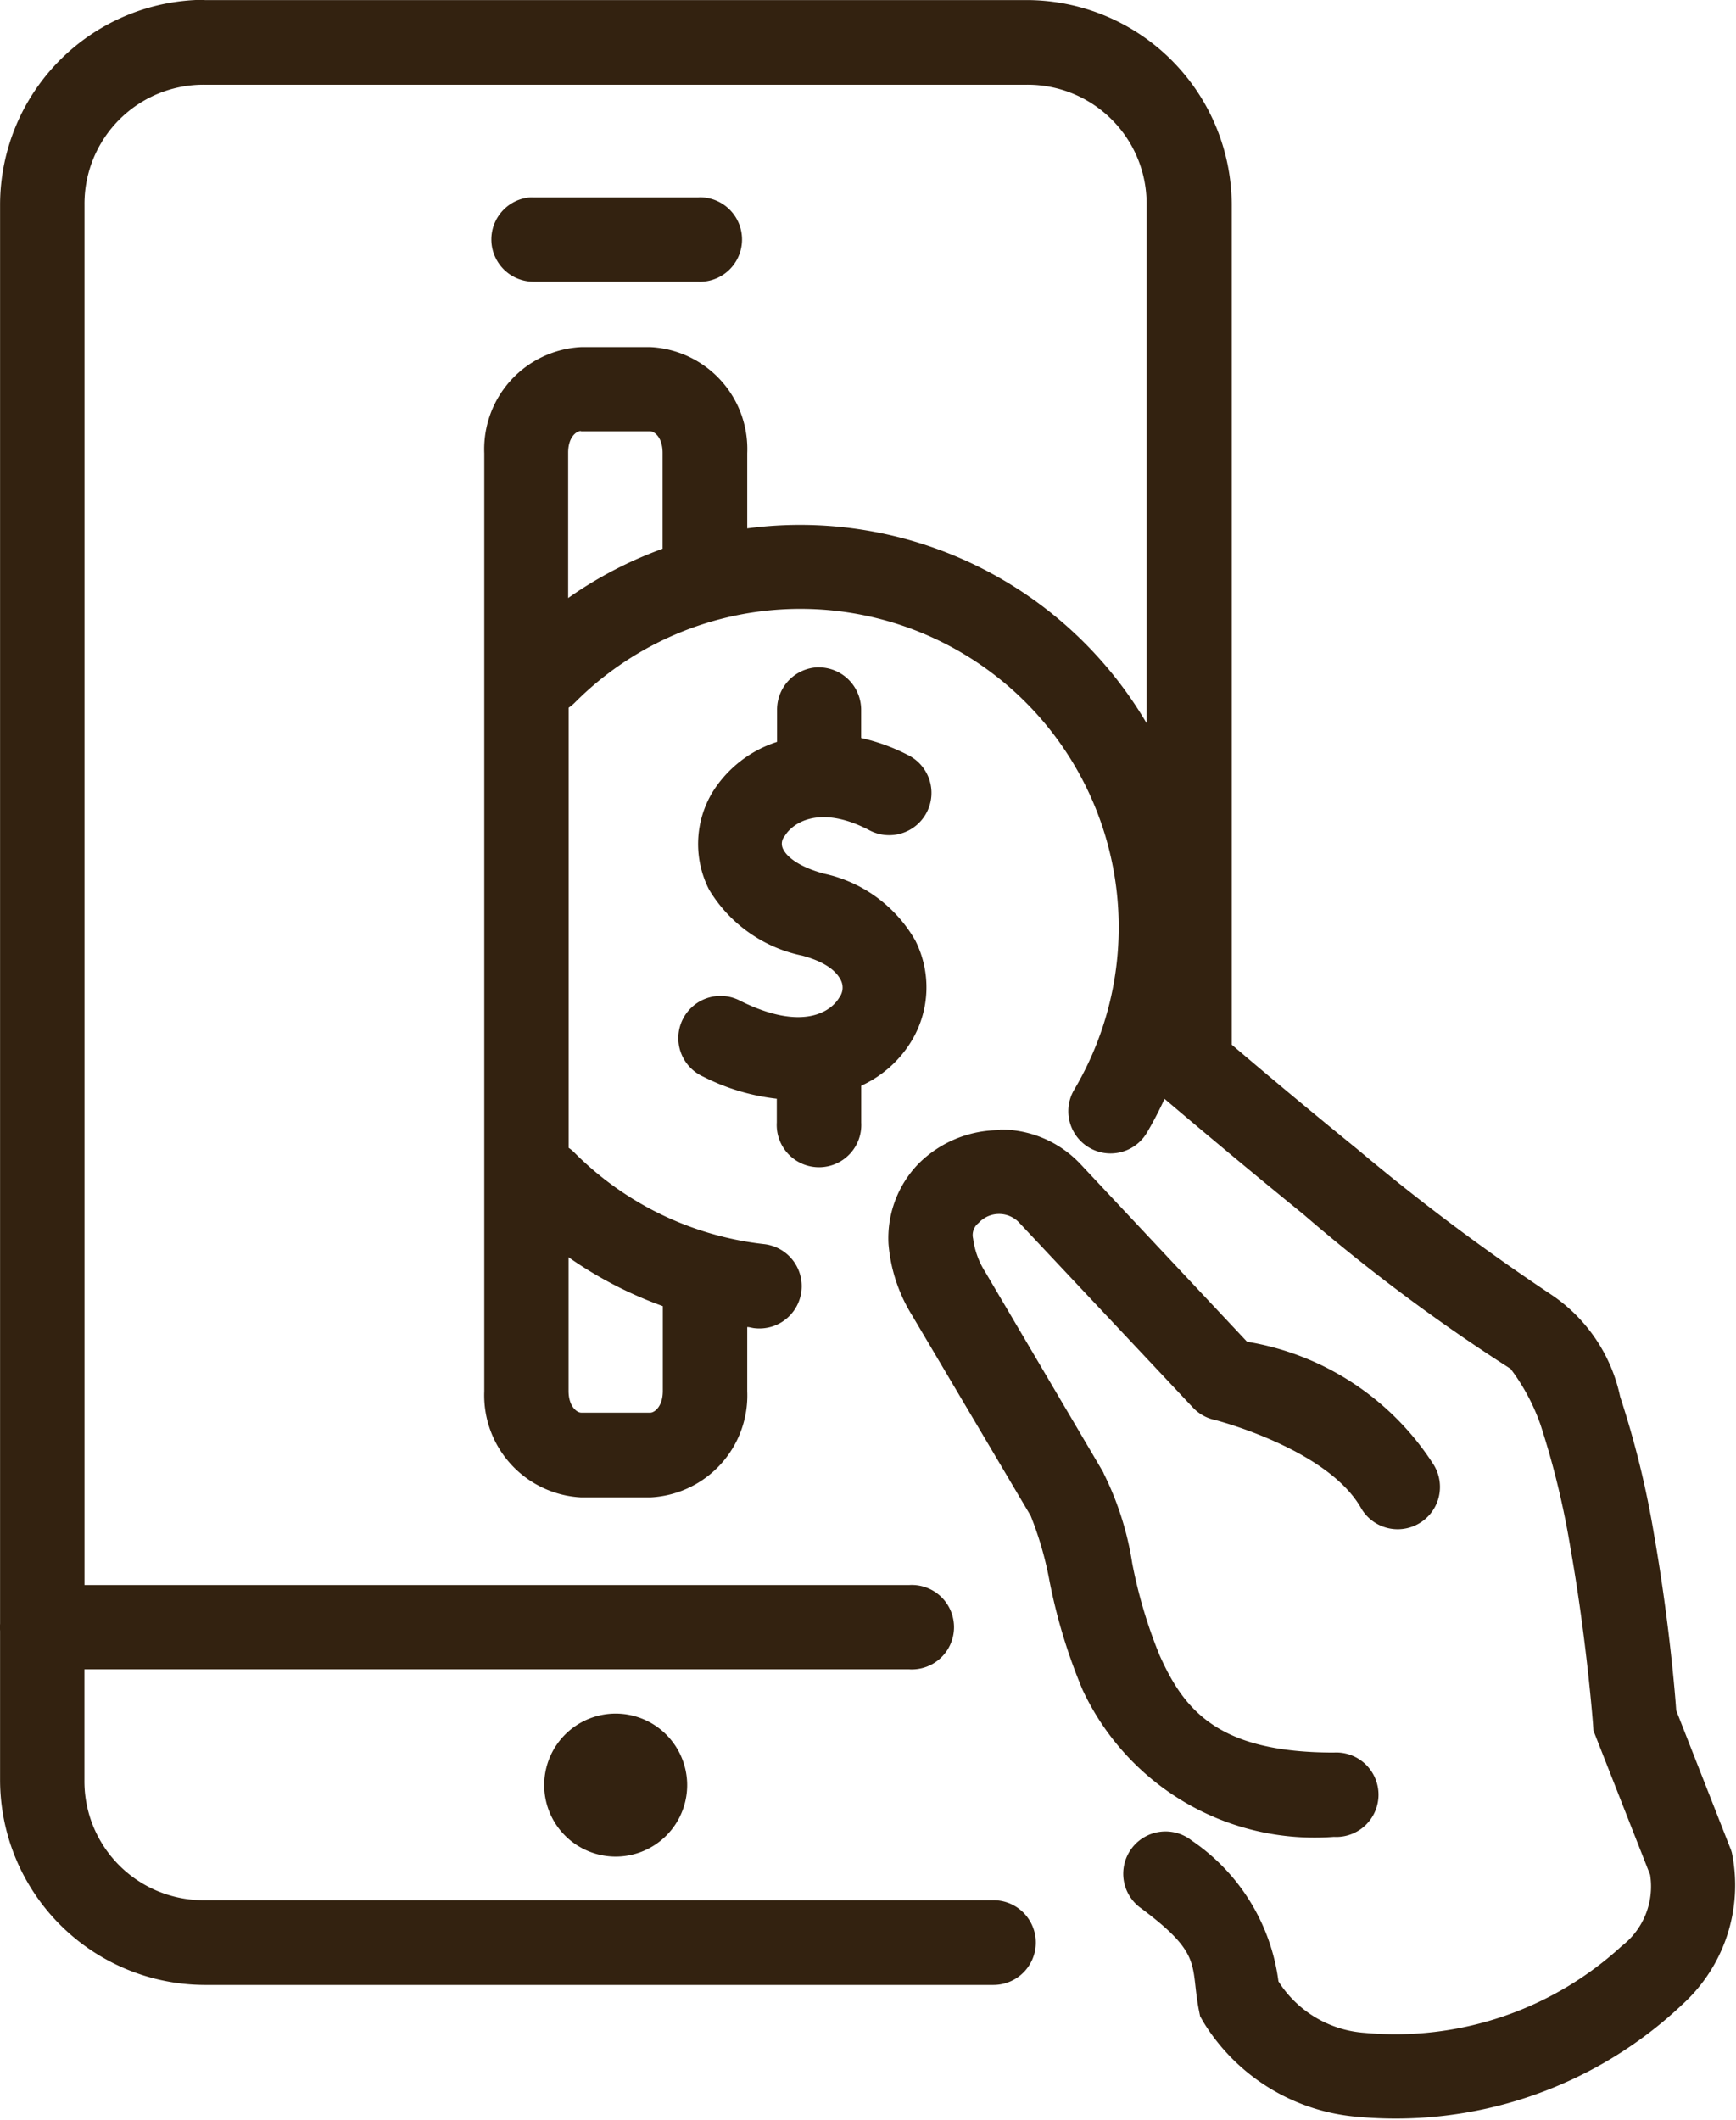
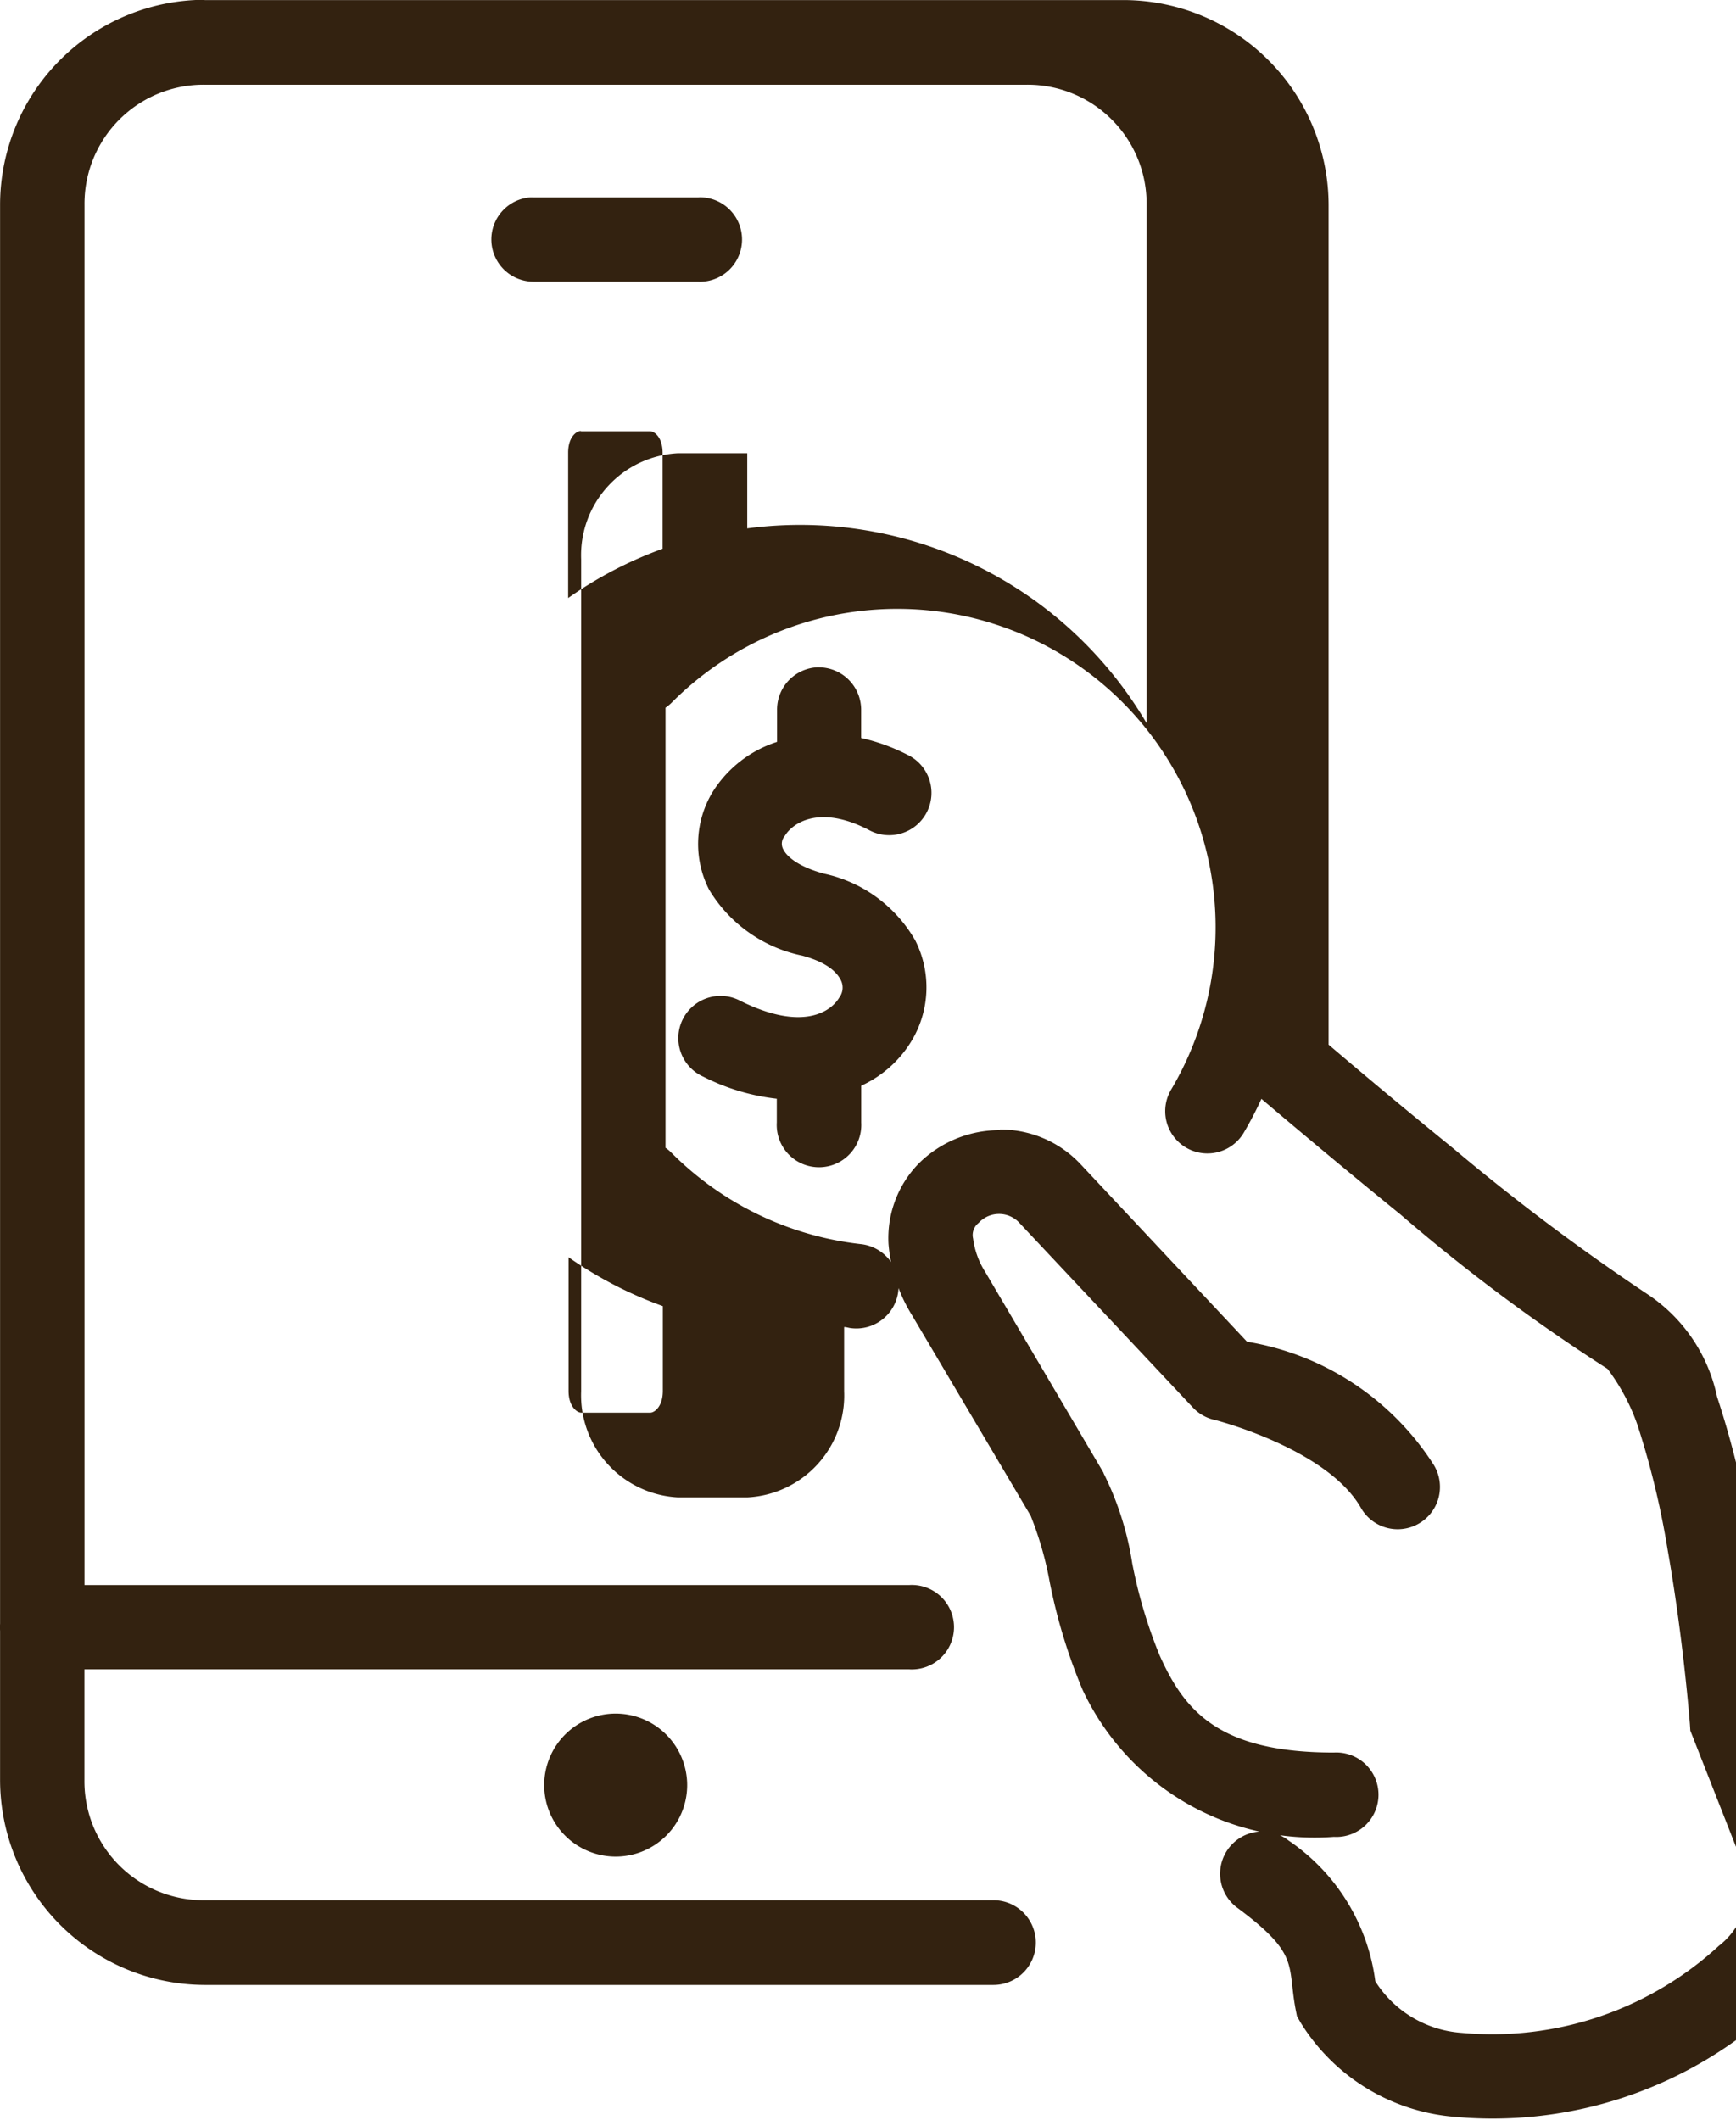
<svg xmlns="http://www.w3.org/2000/svg" width="25.086" height="30.623" viewBox="0 0 25.086 30.623">
  <g id="icon-withdraw-btn" transform="translate(-139.852 -23.246)">
-     <path id="Path_28416" data-name="Path 28416" d="M148.748,48a1.033,1.033,0,1,0,1.034,1.032A1.034,1.034,0,0,0,148.748,48Zm-.683-6.594a5.809,5.809,0,0,0,1.365.708v1.225c0,.23-.124.314-.18.314h-1c-.056,0-.182-.083-.182-.314V41.41Zm6.229-1.834a1.658,1.658,0,0,0-1.166.482,1.543,1.543,0,0,0-.437,1.159,2.311,2.311,0,0,0,.342,1.036l1.713,2.894a4.961,4.961,0,0,1,.274.953,8.038,8.038,0,0,0,.474,1.557,3.7,3.7,0,0,0,3.633,2.128.61.61,0,1,0,0-1.218c-1.662,0-2.159-.6-2.52-1.409a7.006,7.006,0,0,1-.394-1.326,4.411,4.411,0,0,0-.414-1.3s0,0,0-.006l-1.709-2.9a1.182,1.182,0,0,1-.176-.483.22.22,0,0,1,.079-.226.4.4,0,0,1,.578-.014l2.518,2.679a.612.612,0,0,0,.325.182s1.606.41,2.1,1.261a.611.611,0,1,0,1.058-.611,3.967,3.967,0,0,0-2.7-1.782l-2.406-2.565a1.587,1.587,0,0,0-1.166-.5Zm-2.613-6.687a.612.612,0,0,0-.6.62v.458a1.716,1.716,0,0,0-.932.725A1.45,1.45,0,0,0,150.1,36.1a2.053,2.053,0,0,0,1.345.951c.371.1.5.247.551.342a.238.238,0,0,1-.016.263c-.112.193-.516.5-1.424.051a.61.61,0,1,0-.542,1.092,3.114,3.114,0,0,0,1.063.319v.344a.611.611,0,1,0,1.22,0V38.93a1.645,1.645,0,0,0,.738-.665,1.5,1.5,0,0,0,.046-1.428,2.005,2.005,0,0,0-1.32-.97c-.4-.108-.543-.263-.584-.34a.171.171,0,0,1,.017-.207c.106-.178.491-.458,1.21-.086a.611.611,0,1,0,.563-1.084,2.816,2.816,0,0,0-.671-.243v-.4a.614.614,0,0,0-.62-.621Zm-3.434-3.409h1c.056,0,.18.081.18.313v1.384a5.814,5.814,0,0,0-1.365.712v-2.1c0-.232.126-.313.182-.313Zm1.706-3.378a.1.1,0,0,0-.021,0h-2.37a.431.431,0,0,0-.06,0,.61.61,0,0,0,.06,1.217h2.37a.61.61,0,1,0,.021-1.219Zm-7.145-2.855a2.964,2.964,0,0,0-2.955,2.959V46.7a1.043,1.043,0,0,0,0,.108v2.153a2.965,2.965,0,0,0,2.955,2.959h11.4a.612.612,0,0,0,0-1.224h-11.4a1.718,1.718,0,0,1-1.736-1.735v-1.6h11.921a.61.61,0,1,0,0-1.218H141.073V26.205a1.719,1.719,0,0,1,1.736-1.735h11.876a1.719,1.719,0,0,1,1.736,1.735v7.488a5.81,5.81,0,0,0-5.771-2.814V29.793a1.474,1.474,0,0,0-1.4-1.533h-1a1.476,1.476,0,0,0-1.4,1.533V43.344a1.477,1.477,0,0,0,1.4,1.533h1a1.474,1.474,0,0,0,1.4-1.533v-.928c.033,0,.064.012.1.016a.611.611,0,1,0,.139-1.214,4.587,4.587,0,0,1-2.729-1.314.534.534,0,0,0-.091-.077V33.469a.569.569,0,0,0,.091-.075,4.6,4.6,0,0,1,7.215,5.593.61.61,0,1,0,1.05.622,5.261,5.261,0,0,0,.255-.489c.062.052.951.81,2.012,1.672a26.232,26.232,0,0,0,2.989,2.228,2.962,2.962,0,0,1,.433.81,12.086,12.086,0,0,1,.437,1.809c.228,1.289.321,2.514.321,2.514l.006.093.819,2.083a1.085,1.085,0,0,1-.408,1.027,4.836,4.836,0,0,1-3.715,1.256,1.608,1.608,0,0,1-1.248-.744,2.908,2.908,0,0,0-1.252-2.033.611.611,0,1,0-.729.98c.891.665.707.808.829,1.457l.02.1.052.091a2.89,2.89,0,0,0,2.151,1.355,6.029,6.029,0,0,0,4.768-1.618,2.327,2.327,0,0,0,.713-2.191l-.01-.033-.794-2.022c-.006-.1-.089-1.223-.319-2.532a13.369,13.369,0,0,0-.491-2,2.361,2.361,0,0,0-1-1.477,31.4,31.4,0,0,1-2.8-2.1c-.895-.727-1.56-1.293-1.813-1.508V26.206a2.967,2.967,0,0,0-2.959-2.959H142.808Z" fill="#332210" />
+     <path id="Path_28416" data-name="Path 28416" d="M148.748,48a1.033,1.033,0,1,0,1.034,1.032A1.034,1.034,0,0,0,148.748,48Zm-.683-6.594a5.809,5.809,0,0,0,1.365.708v1.225c0,.23-.124.314-.18.314h-1c-.056,0-.182-.083-.182-.314V41.41Zm6.229-1.834a1.658,1.658,0,0,0-1.166.482,1.543,1.543,0,0,0-.437,1.159,2.311,2.311,0,0,0,.342,1.036l1.713,2.894a4.961,4.961,0,0,1,.274.953,8.038,8.038,0,0,0,.474,1.557,3.7,3.7,0,0,0,3.633,2.128.61.61,0,1,0,0-1.218c-1.662,0-2.159-.6-2.52-1.409a7.006,7.006,0,0,1-.394-1.326,4.411,4.411,0,0,0-.414-1.3s0,0,0-.006l-1.709-2.9a1.182,1.182,0,0,1-.176-.483.22.22,0,0,1,.079-.226.4.4,0,0,1,.578-.014l2.518,2.679a.612.612,0,0,0,.325.182s1.606.41,2.1,1.261a.611.611,0,1,0,1.058-.611,3.967,3.967,0,0,0-2.7-1.782l-2.406-2.565a1.587,1.587,0,0,0-1.166-.5Zm-2.613-6.687a.612.612,0,0,0-.6.62v.458a1.716,1.716,0,0,0-.932.725A1.45,1.45,0,0,0,150.1,36.1a2.053,2.053,0,0,0,1.345.951c.371.1.5.247.551.342a.238.238,0,0,1-.016.263c-.112.193-.516.5-1.424.051a.61.61,0,1,0-.542,1.092,3.114,3.114,0,0,0,1.063.319v.344a.611.611,0,1,0,1.22,0V38.93a1.645,1.645,0,0,0,.738-.665,1.5,1.5,0,0,0,.046-1.428,2.005,2.005,0,0,0-1.32-.97c-.4-.108-.543-.263-.584-.34a.171.171,0,0,1,.017-.207c.106-.178.491-.458,1.21-.086a.611.611,0,1,0,.563-1.084,2.816,2.816,0,0,0-.671-.243v-.4a.614.614,0,0,0-.62-.621Zm-3.434-3.409h1c.056,0,.18.081.18.313v1.384a5.814,5.814,0,0,0-1.365.712v-2.1c0-.232.126-.313.182-.313Zm1.706-3.378a.1.1,0,0,0-.021,0h-2.37a.431.431,0,0,0-.06,0,.61.61,0,0,0,.06,1.217h2.37a.61.61,0,1,0,.021-1.219Zm-7.145-2.855a2.964,2.964,0,0,0-2.955,2.959V46.7a1.043,1.043,0,0,0,0,.108v2.153a2.965,2.965,0,0,0,2.955,2.959h11.4a.612.612,0,0,0,0-1.224h-11.4a1.718,1.718,0,0,1-1.736-1.735v-1.6h11.921a.61.61,0,1,0,0-1.218H141.073V26.205a1.719,1.719,0,0,1,1.736-1.735h11.876a1.719,1.719,0,0,1,1.736,1.735v7.488a5.81,5.81,0,0,0-5.771-2.814V29.793h-1a1.476,1.476,0,0,0-1.4,1.533V43.344a1.477,1.477,0,0,0,1.4,1.533h1a1.474,1.474,0,0,0,1.4-1.533v-.928c.033,0,.064.012.1.016a.611.611,0,1,0,.139-1.214,4.587,4.587,0,0,1-2.729-1.314.534.534,0,0,0-.091-.077V33.469a.569.569,0,0,0,.091-.075,4.6,4.6,0,0,1,7.215,5.593.61.61,0,1,0,1.05.622,5.261,5.261,0,0,0,.255-.489c.062.052.951.81,2.012,1.672a26.232,26.232,0,0,0,2.989,2.228,2.962,2.962,0,0,1,.433.81,12.086,12.086,0,0,1,.437,1.809c.228,1.289.321,2.514.321,2.514l.006.093.819,2.083a1.085,1.085,0,0,1-.408,1.027,4.836,4.836,0,0,1-3.715,1.256,1.608,1.608,0,0,1-1.248-.744,2.908,2.908,0,0,0-1.252-2.033.611.611,0,1,0-.729.98c.891.665.707.808.829,1.457l.02.1.052.091a2.89,2.89,0,0,0,2.151,1.355,6.029,6.029,0,0,0,4.768-1.618,2.327,2.327,0,0,0,.713-2.191l-.01-.033-.794-2.022c-.006-.1-.089-1.223-.319-2.532a13.369,13.369,0,0,0-.491-2,2.361,2.361,0,0,0-1-1.477,31.4,31.4,0,0,1-2.8-2.1c-.895-.727-1.56-1.293-1.813-1.508V26.206a2.967,2.967,0,0,0-2.959-2.959H142.808Z" fill="#332210" />
  </g>
</svg>